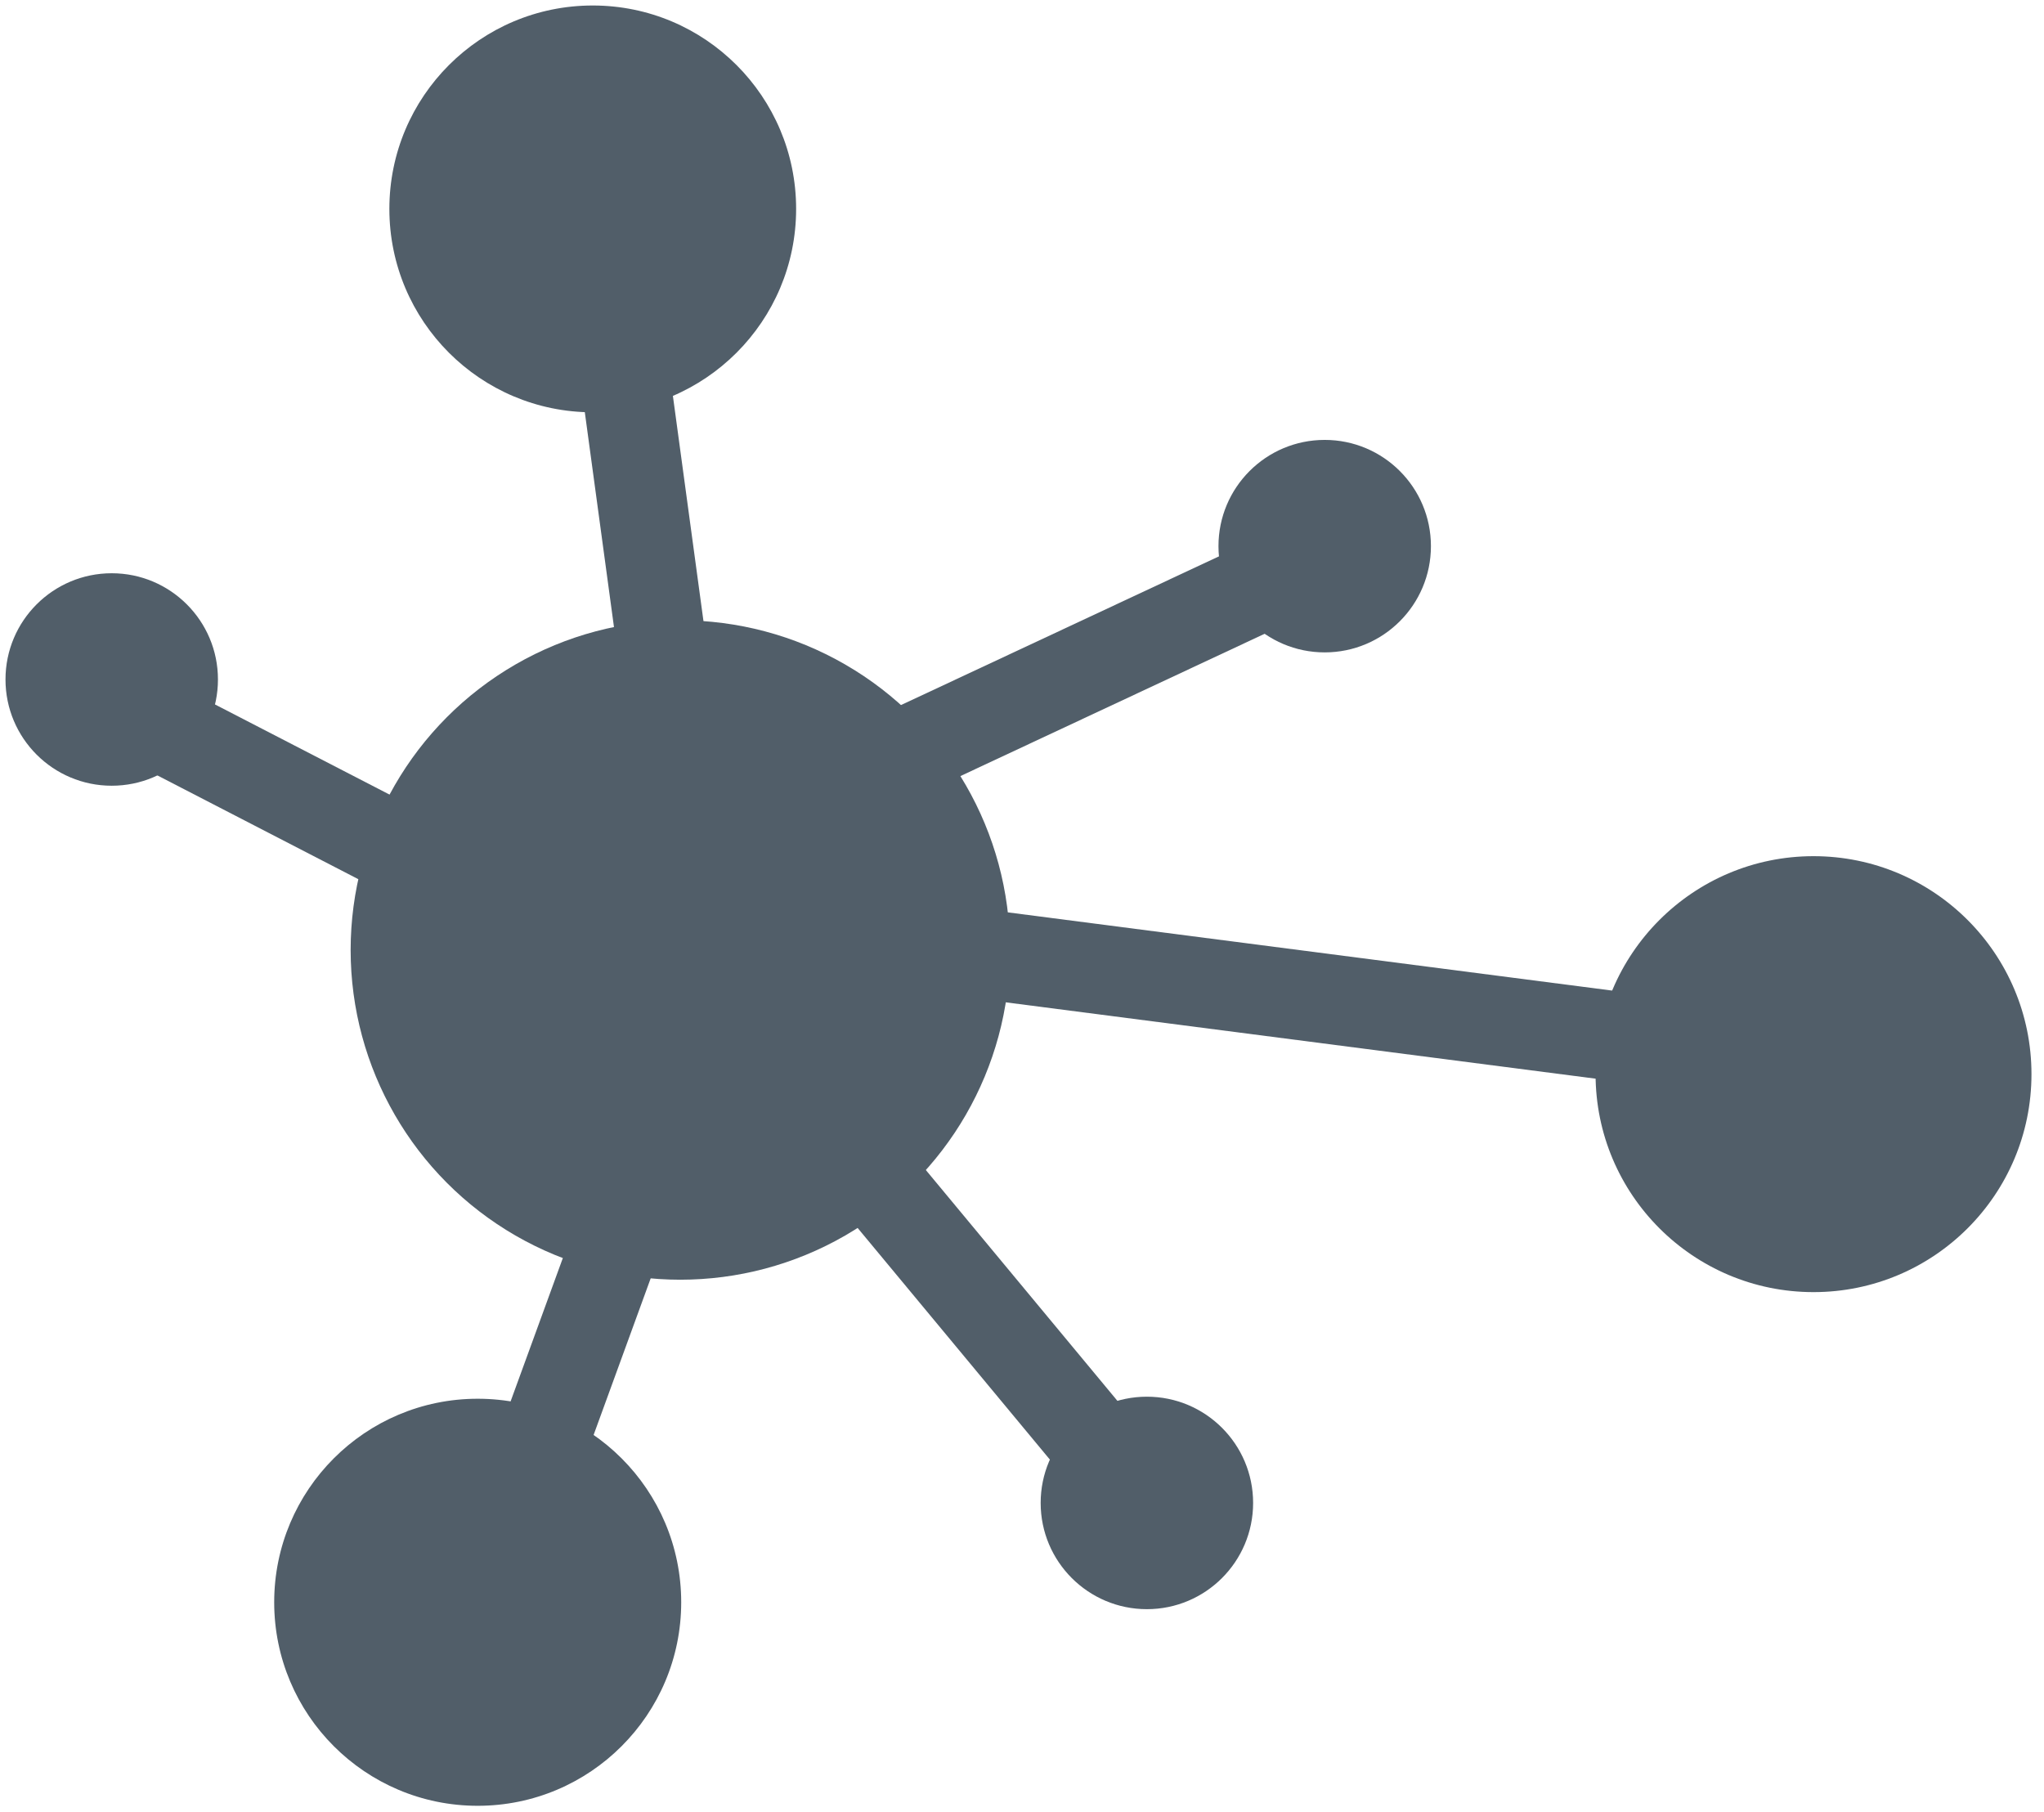
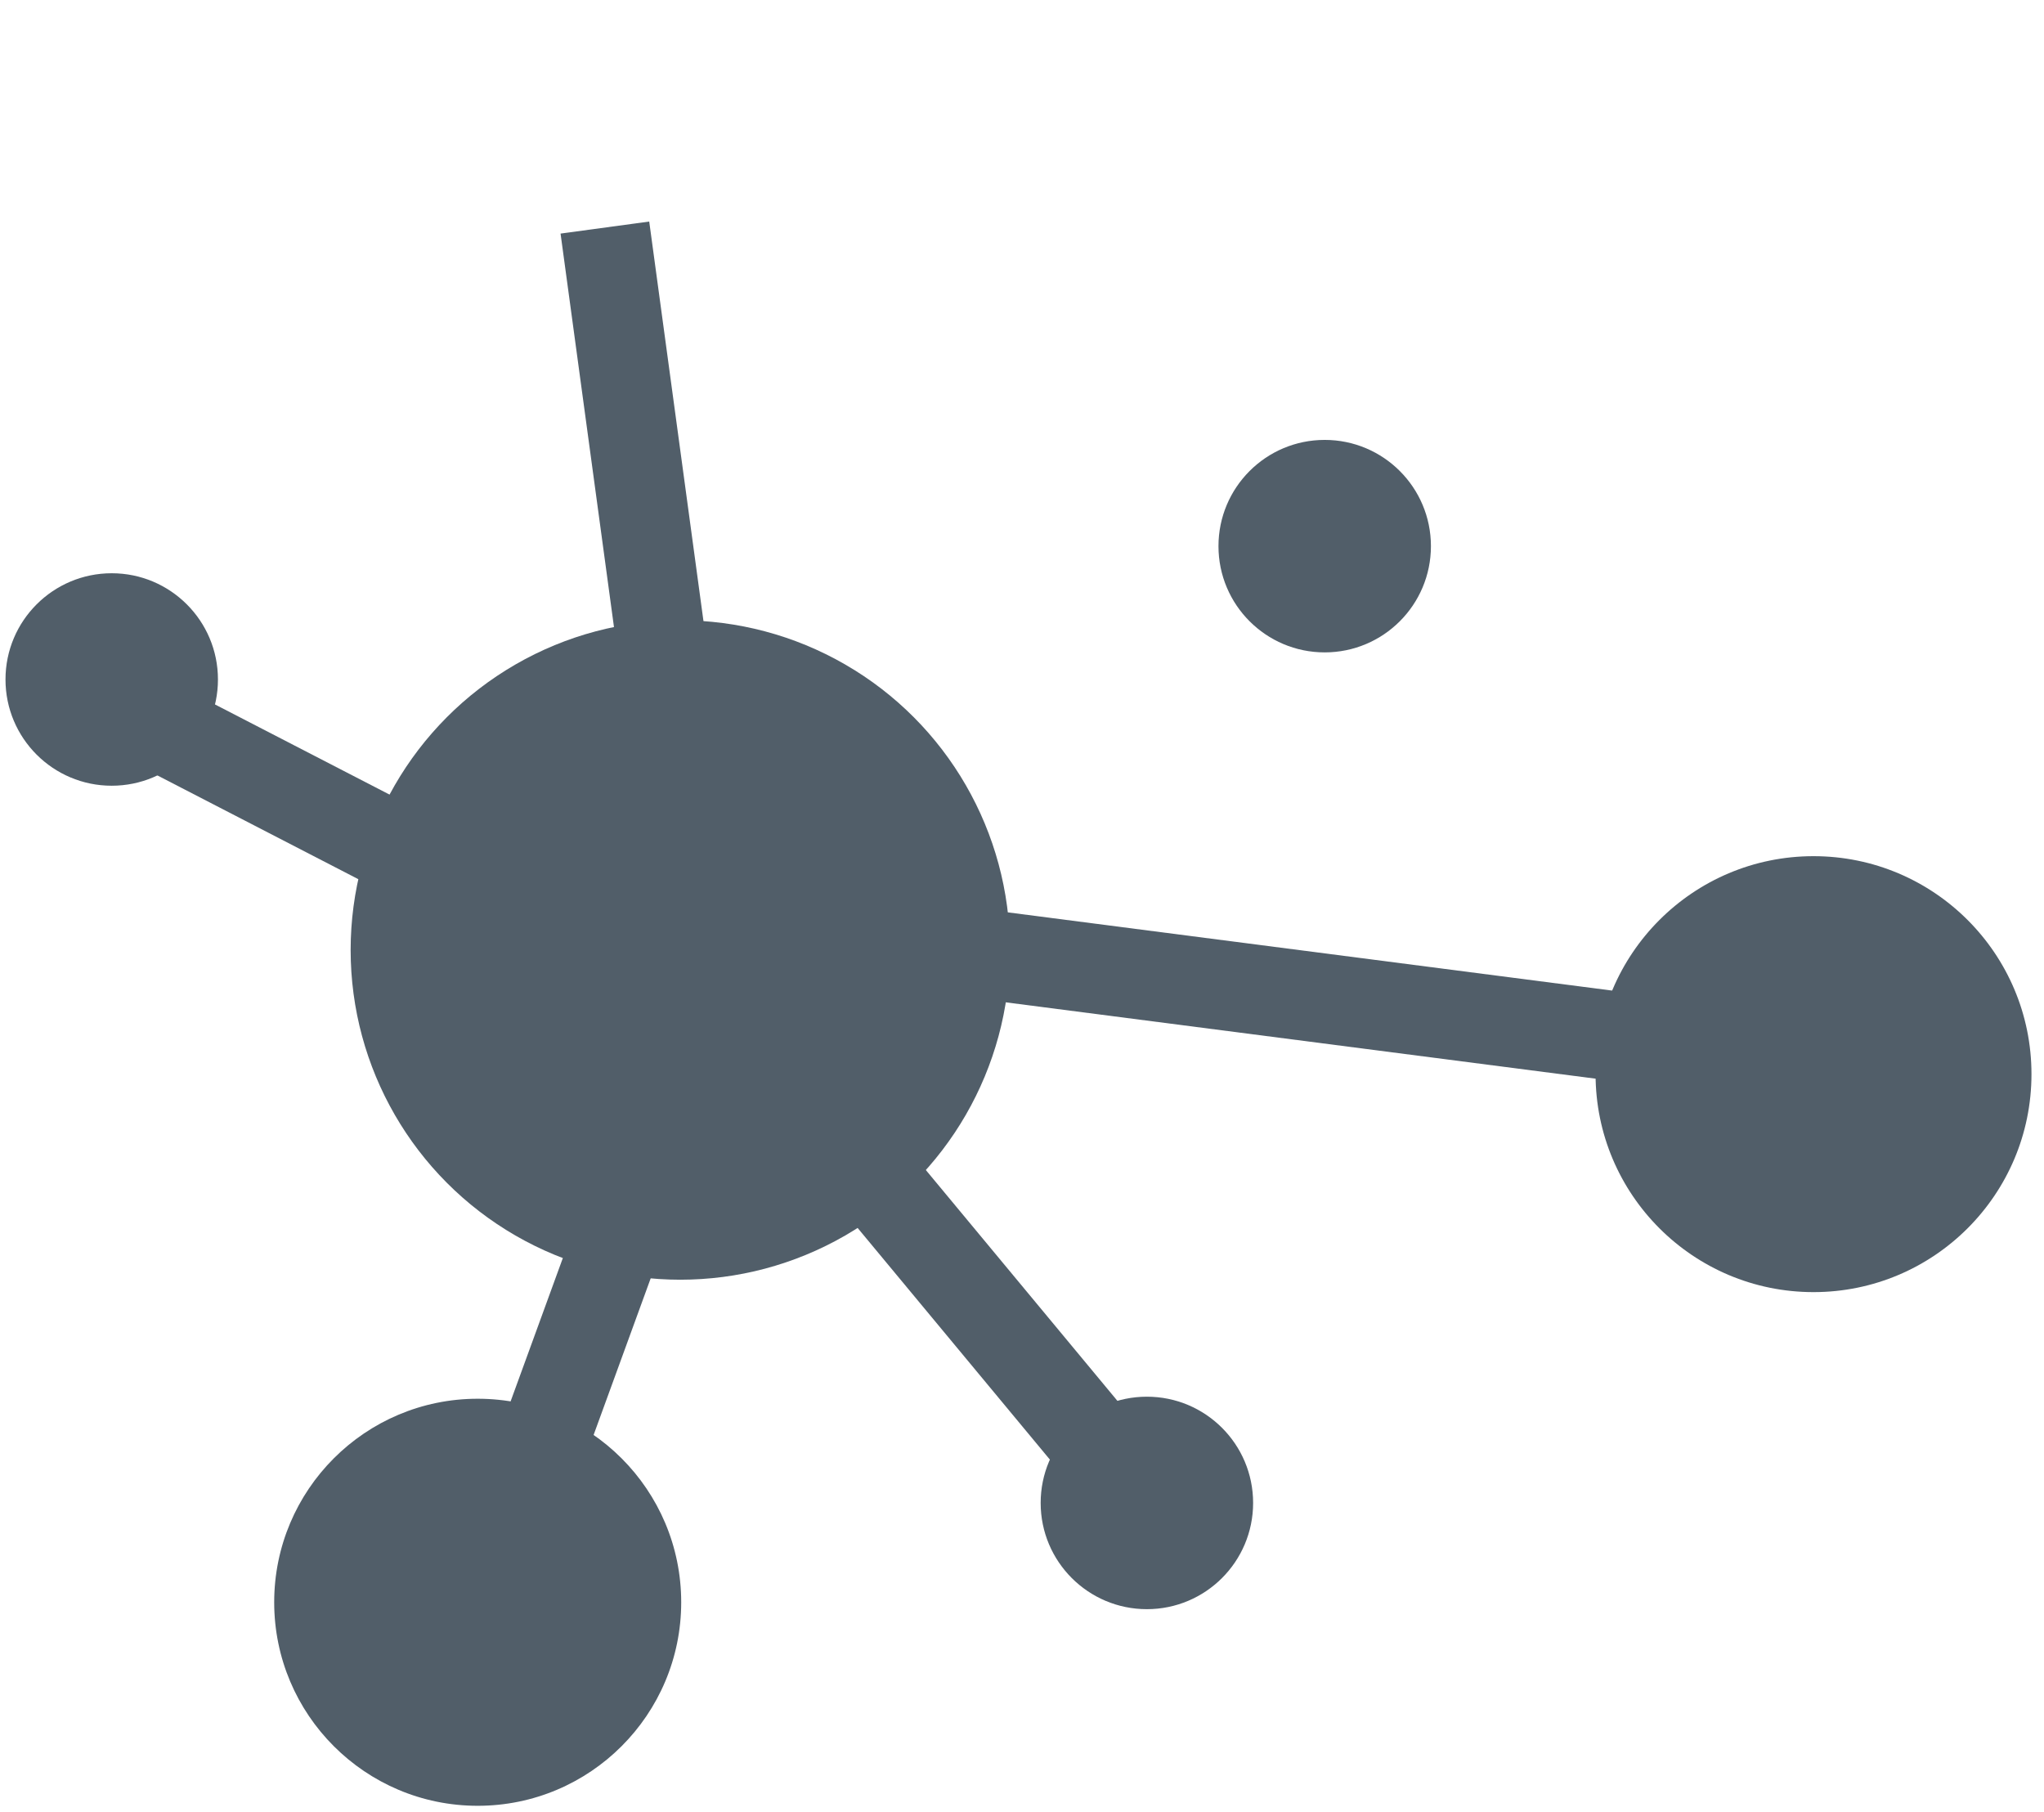
<svg xmlns="http://www.w3.org/2000/svg" id="Ebene_1" data-name="Ebene 1" viewBox="0 0 159.9 141.73">
  <defs>
    <style>.cls-1{fill:none;stroke:#515e69;stroke-miterlimit:10;stroke-width:7px;}.cls-2{fill:#515e69;}</style>
  </defs>
  <title>Connectivity</title>
  <line class="cls-1" x1="9.36" y1="55.19" x2="34.71" y2="68.28" />
  <line class="cls-1" x1="47.32" y1="17.8" x2="52.83" y2="58.38" />
-   <line class="cls-1" x1="100.3" y1="45.07" x2="66.41" y2="60.92" />
  <line class="cls-1" x1="130.42" y1="81.57" x2="71.93" y2="74" />
  <line class="cls-1" x1="90.34" y1="118.58" x2="66.41" y2="89.75" />
  <line class="cls-1" x1="50.32" y1="91.37" x2="37.77" y2="125.8" />
-   <circle class="cls-2" cx="46.37" cy="16.34" r="15.91" />
  <circle class="cls-2" cx="103.63" cy="42.72" r="8.31" />
  <circle class="cls-2" cx="8.74" cy="53.15" r="8.31" />
  <circle class="cls-2" cx="89.72" cy="117.56" r="8.31" />
  <circle class="cls-2" cx="141.87" cy="84.02" r="17.05" />
  <circle class="cls-2" cx="37.37" cy="125.33" r="15.92" />
  <circle class="cls-2" cx="53.22" cy="74.31" r="25.79" />
</svg>